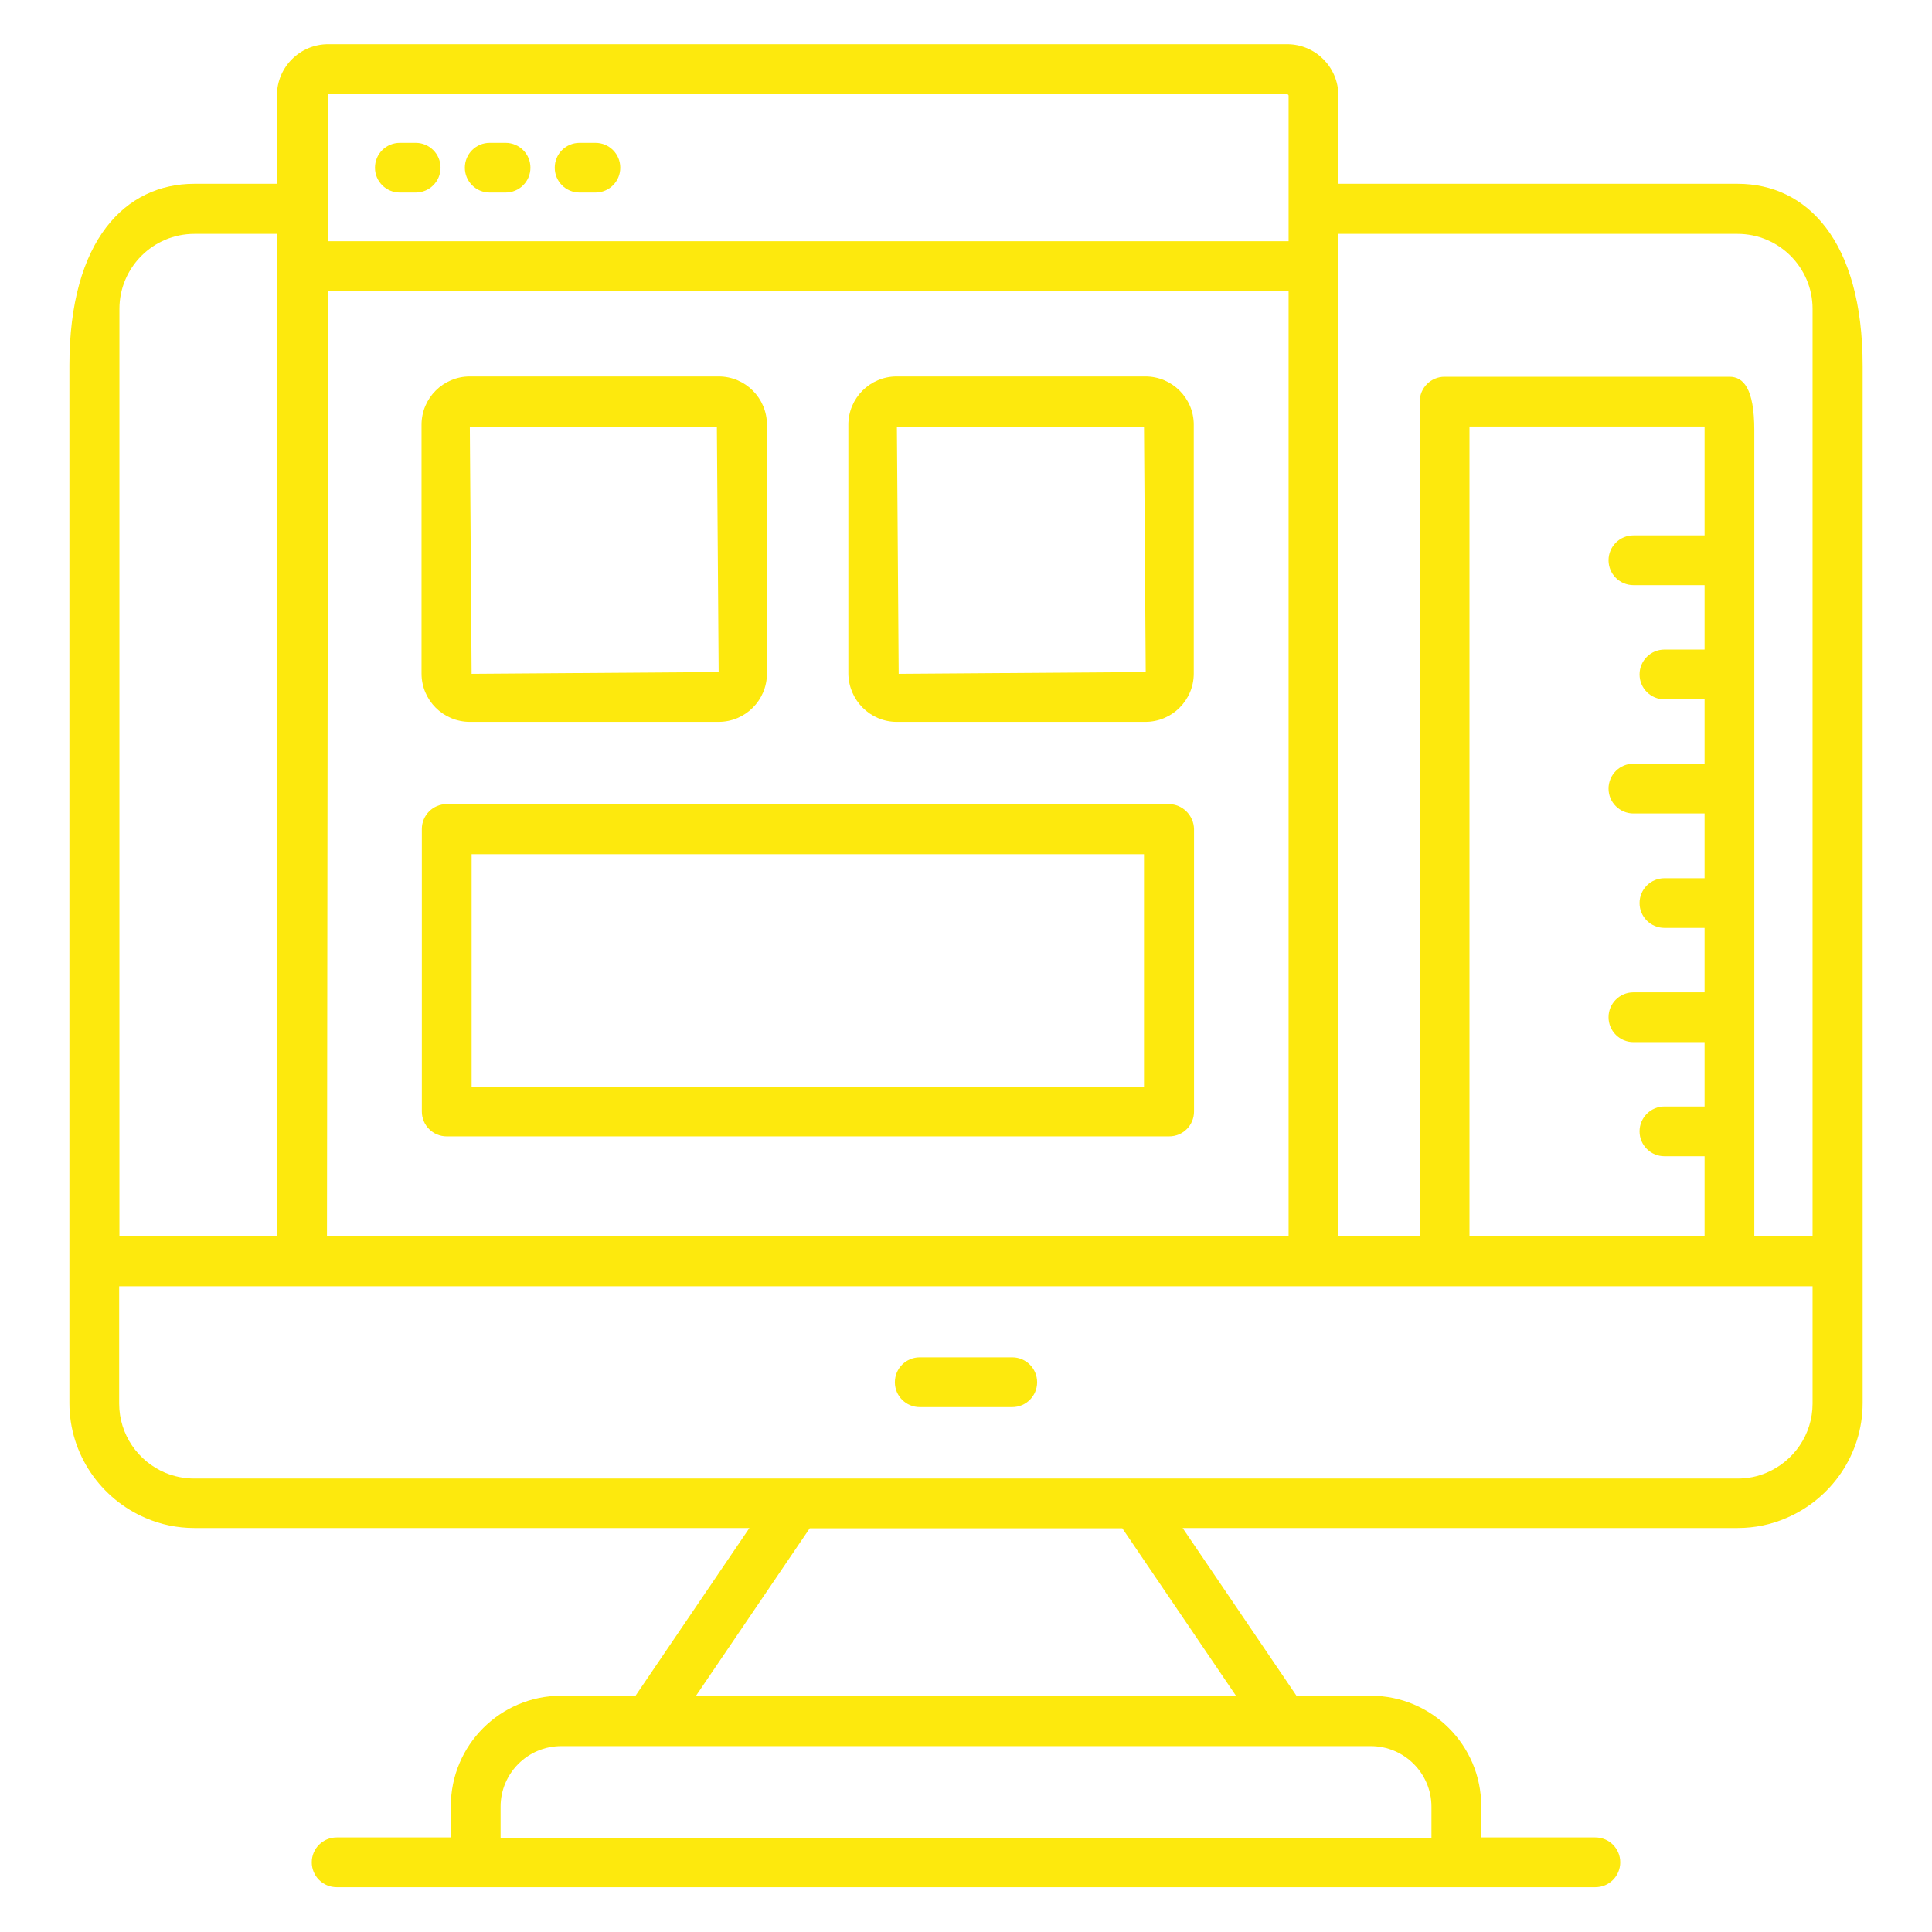
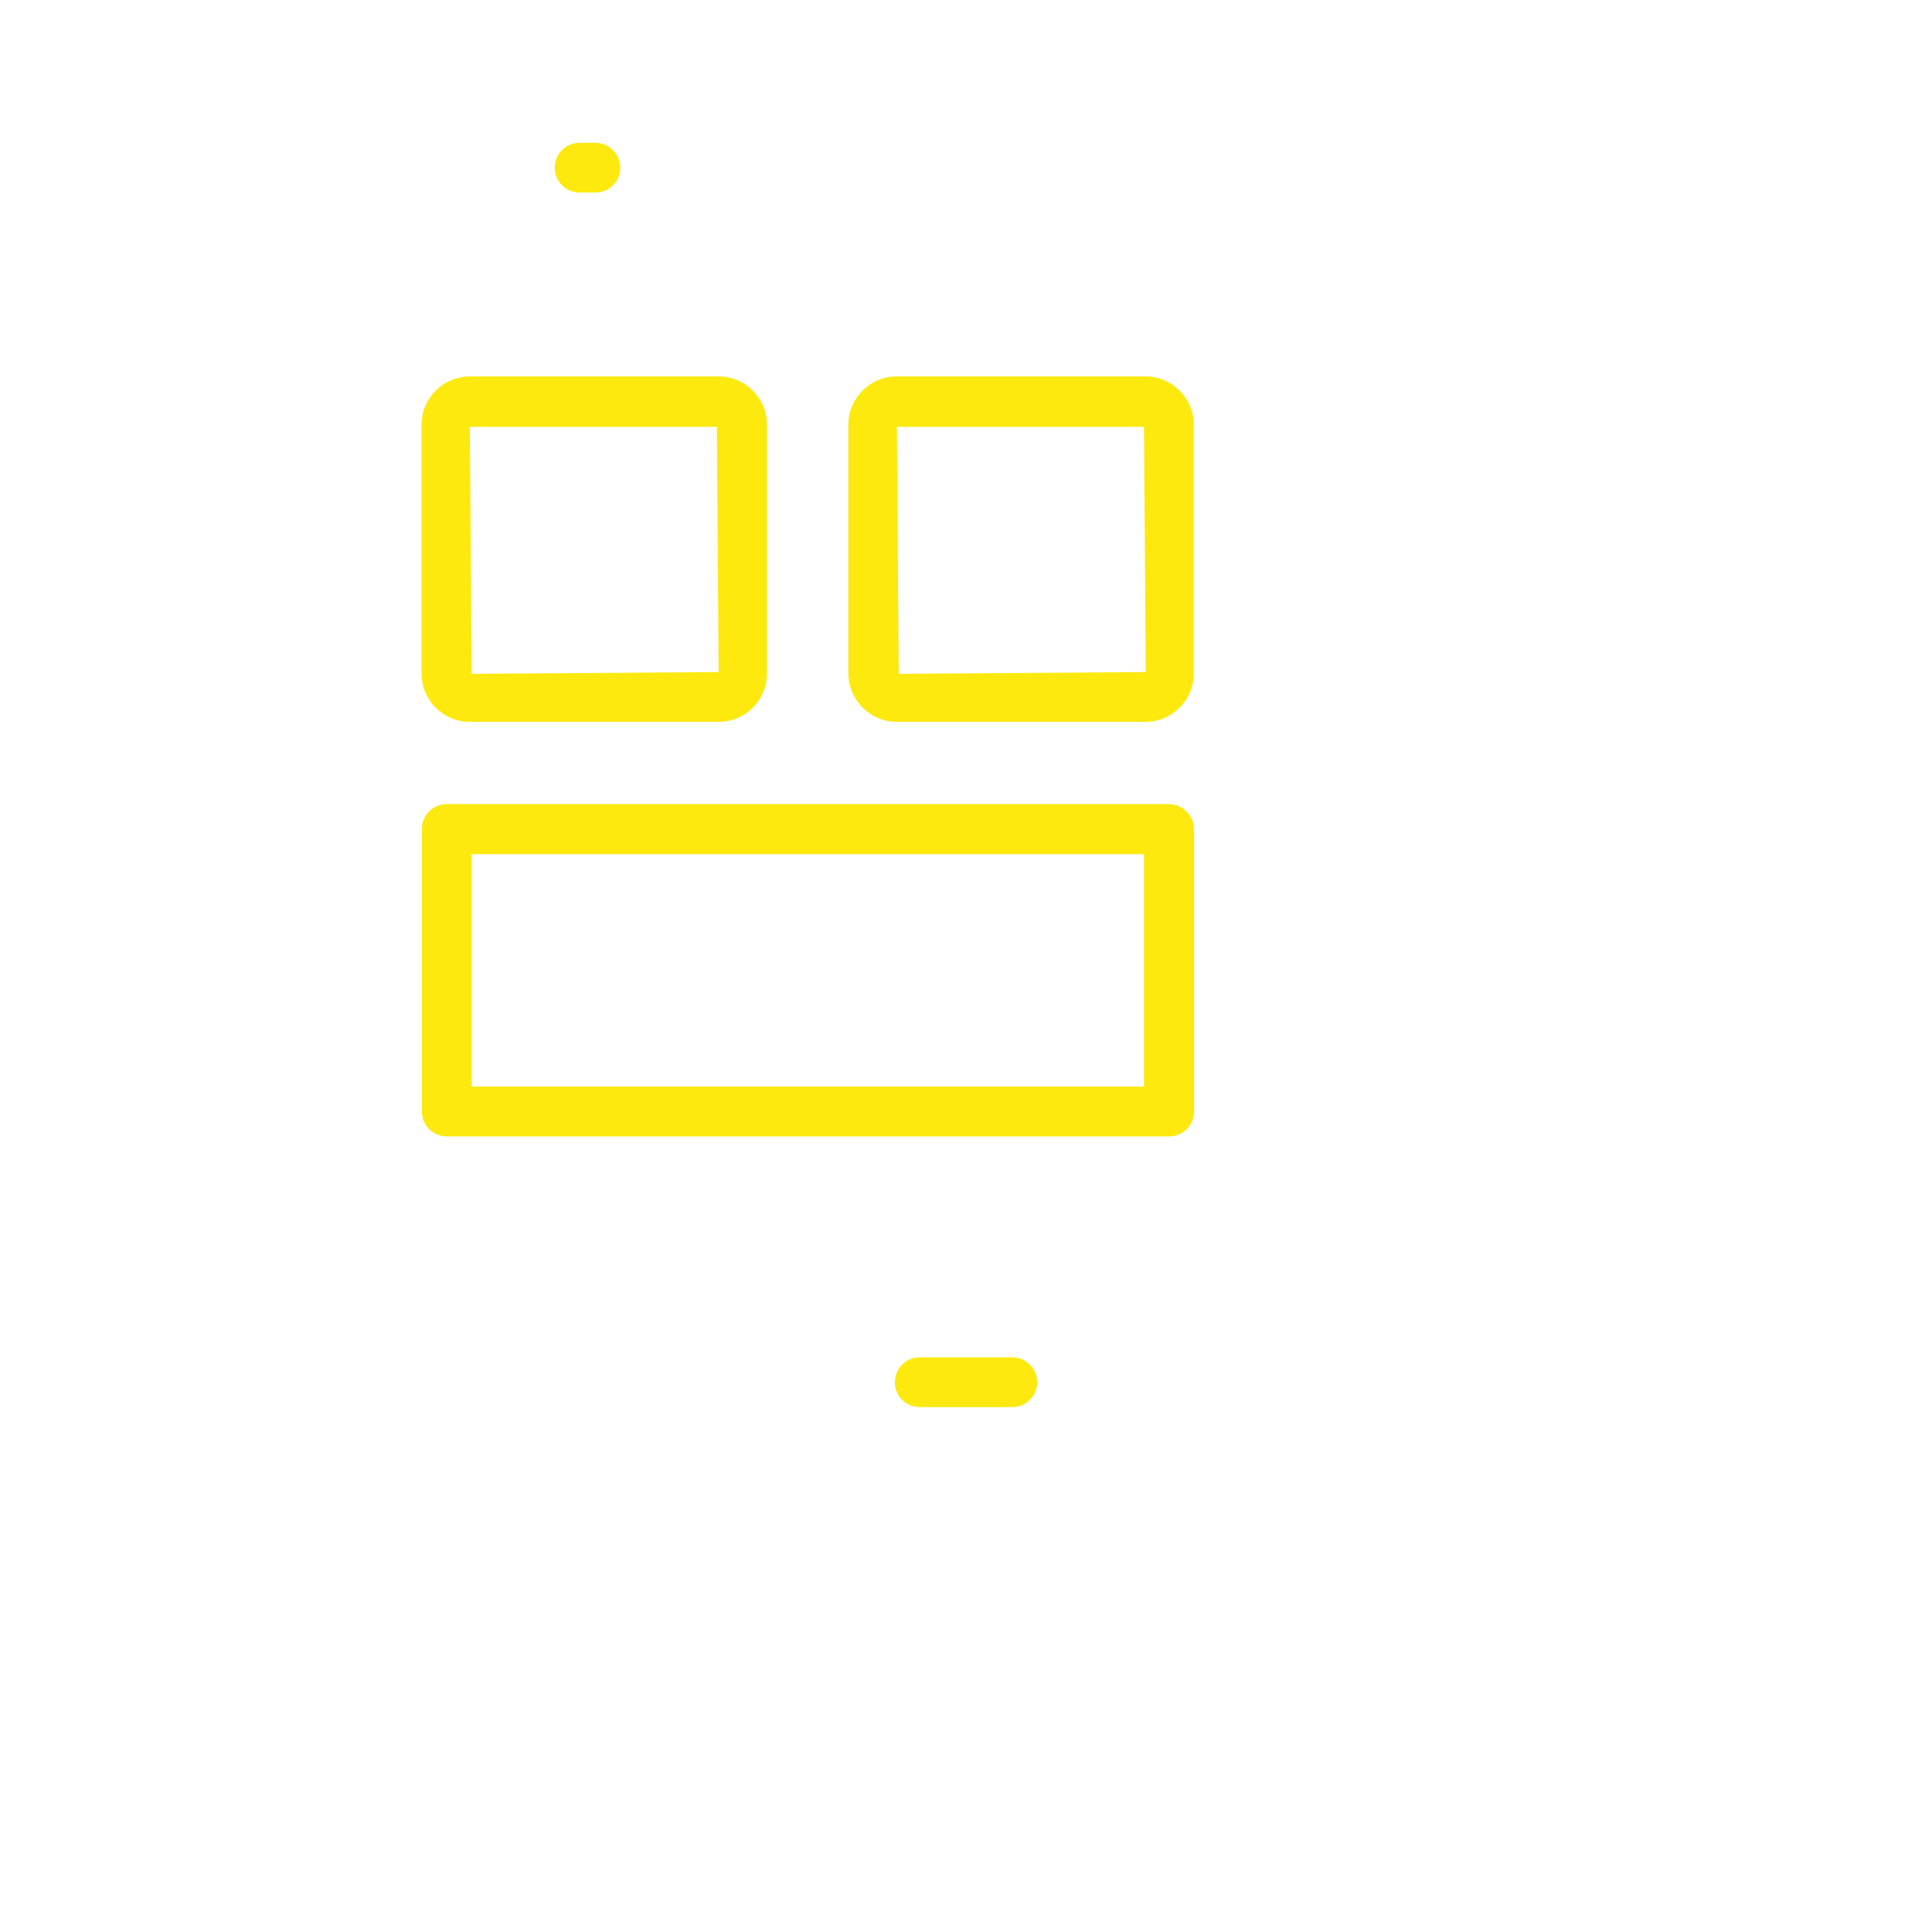
<svg xmlns="http://www.w3.org/2000/svg" width="38" height="38" viewBox="0 0 38 38" fill="none">
  <g id="Layer_1">
    <g id="Group">
-       <path id="Vector" d="M34.177 3.615H26.324V1.877C26.324 1.324 25.875 0.869 25.316 0.869H6.454C5.902 0.869 5.447 1.318 5.447 1.877V3.615H3.823C2.47 3.615 1.365 4.715 1.365 7.191V28.718V27.596C1.365 28.609 1.987 29.484 2.867 29.858C3.161 29.985 3.484 30.054 3.823 30.054H14.74L12.5 33.353H11.037C9.84 33.353 8.867 34.326 8.867 35.524V36.14H6.621C6.351 36.14 6.132 36.359 6.132 36.629C6.132 36.9 6.351 37.119 6.621 37.119H31.379C31.65 37.119 31.868 36.9 31.868 36.629C31.868 36.359 31.65 36.14 31.379 36.14H29.134V35.524C29.134 34.326 28.16 33.353 26.963 33.353H25.5L23.261 30.054H34.177C34.517 30.054 34.839 29.985 35.133 29.858C36.014 29.484 36.636 28.609 36.636 27.596V28.718V7.197C36.636 4.721 35.53 3.615 34.177 3.615ZM28.155 35.535V36.152H9.846V35.535C9.846 34.879 10.381 34.344 11.037 34.344H26.963C27.619 34.344 28.155 34.879 28.155 35.535ZM34.177 4.6C34.989 4.6 35.651 5.262 35.651 6.074V24.314H34.505V8.463C34.505 7.634 34.287 7.41 34.016 7.41H28.414C28.143 7.41 27.924 7.629 27.924 7.899V24.314H26.324V4.6H34.177ZM33.527 10.53H32.127C31.857 10.53 31.638 10.749 31.638 11.02C31.638 11.29 31.857 11.509 32.127 11.509H33.527V12.776H32.738C32.467 12.776 32.248 12.995 32.248 13.265C32.248 13.536 32.467 13.755 32.738 13.755H33.527V15.021H32.127C31.857 15.021 31.638 15.24 31.638 15.511C31.638 15.781 31.857 16 32.127 16H33.527V17.273H32.738C32.467 17.273 32.248 17.491 32.248 17.762C32.248 18.032 32.467 18.251 32.738 18.251H33.527V19.518H32.127C31.857 19.518 31.638 19.737 31.638 20.007C31.638 20.278 31.857 20.497 32.127 20.497H33.527V21.763H32.738C32.467 21.763 32.248 21.982 32.248 22.253C32.248 22.523 32.467 22.742 32.738 22.742H33.527V24.308H28.903V8.389H33.527V10.53ZM6.454 5.717H25.345V24.308H6.431L6.454 5.717ZM25.316 1.854C25.328 1.854 25.345 1.865 25.345 1.882V4.744H6.454L6.46 1.854H25.316ZM3.823 4.6H5.447V24.314H2.349V6.074C2.349 5.262 3.011 4.6 3.823 4.6ZM24.314 33.359H13.686L15.926 30.06H22.075L24.314 33.359ZM34.177 29.081H3.823C3.622 29.081 3.426 29.041 3.247 28.966C2.718 28.742 2.344 28.218 2.344 27.607V25.299H35.651V27.607C35.651 28.218 35.277 28.742 34.747 28.966C34.574 29.041 34.379 29.081 34.177 29.081Z" fill="#FDE90D" />
      <path id="Vector_2" d="M19.91 26.697H18.09C17.82 26.697 17.601 26.916 17.601 27.187C17.601 27.457 17.82 27.676 18.09 27.676H19.91C20.18 27.676 20.399 27.457 20.399 27.187C20.399 26.916 20.18 26.697 19.91 26.697Z" fill="#FDE90D" />
-       <path id="Vector_3" d="M7.865 3.787H8.176C8.446 3.787 8.665 3.569 8.665 3.298C8.665 3.027 8.446 2.809 8.176 2.809H7.865C7.594 2.809 7.375 3.027 7.375 3.298C7.375 3.569 7.594 3.787 7.865 3.787Z" fill="#FDE90D" />
-       <path id="Vector_4" d="M9.632 3.787H9.943C10.214 3.787 10.433 3.569 10.433 3.298C10.433 3.027 10.214 2.809 9.943 2.809H9.632C9.362 2.809 9.143 3.027 9.143 3.298C9.143 3.569 9.362 3.787 9.632 3.787Z" fill="#FDE90D" />
      <path id="Vector_5" d="M11.4 3.787H11.711C11.982 3.787 12.2 3.569 12.2 3.298C12.2 3.027 11.982 2.809 11.711 2.809H11.4C11.129 2.809 10.911 3.027 10.911 3.298C10.911 3.569 11.129 3.787 11.4 3.787Z" fill="#FDE90D" />
      <path id="Vector_6" d="M9.241 14.198H14.135C14.659 14.198 15.085 13.772 15.085 13.248V8.354C15.085 7.83 14.659 7.404 14.135 7.404H9.241C8.717 7.404 8.291 7.83 8.291 8.354V13.248C8.291 13.772 8.717 14.198 9.241 14.198ZM14.1 8.389L14.135 13.219L9.276 13.254L9.241 8.395H14.1V8.389Z" fill="#FDE90D" />
      <path id="Vector_7" d="M17.636 14.198H22.529C23.053 14.198 23.48 13.772 23.48 13.248V8.354C23.48 7.83 23.053 7.404 22.529 7.404H17.636C17.112 7.404 16.686 7.83 16.686 8.354V13.248C16.691 13.772 17.117 14.198 17.636 14.198ZM22.501 8.389L22.535 13.219L17.676 13.254L17.641 8.395H22.501V8.389Z" fill="#FDE90D" />
      <path id="Vector_8" d="M22.99 15.816H8.786C8.516 15.816 8.297 16.035 8.297 16.306V21.862C8.297 22.133 8.516 22.351 8.786 22.351H22.996C23.267 22.351 23.485 22.133 23.485 21.862V16.306C23.48 16.041 23.261 15.816 22.99 15.816ZM22.501 21.372H9.276V16.801H22.501V21.372Z" fill="#FDE90D" />
    </g>
  </g>
</svg>